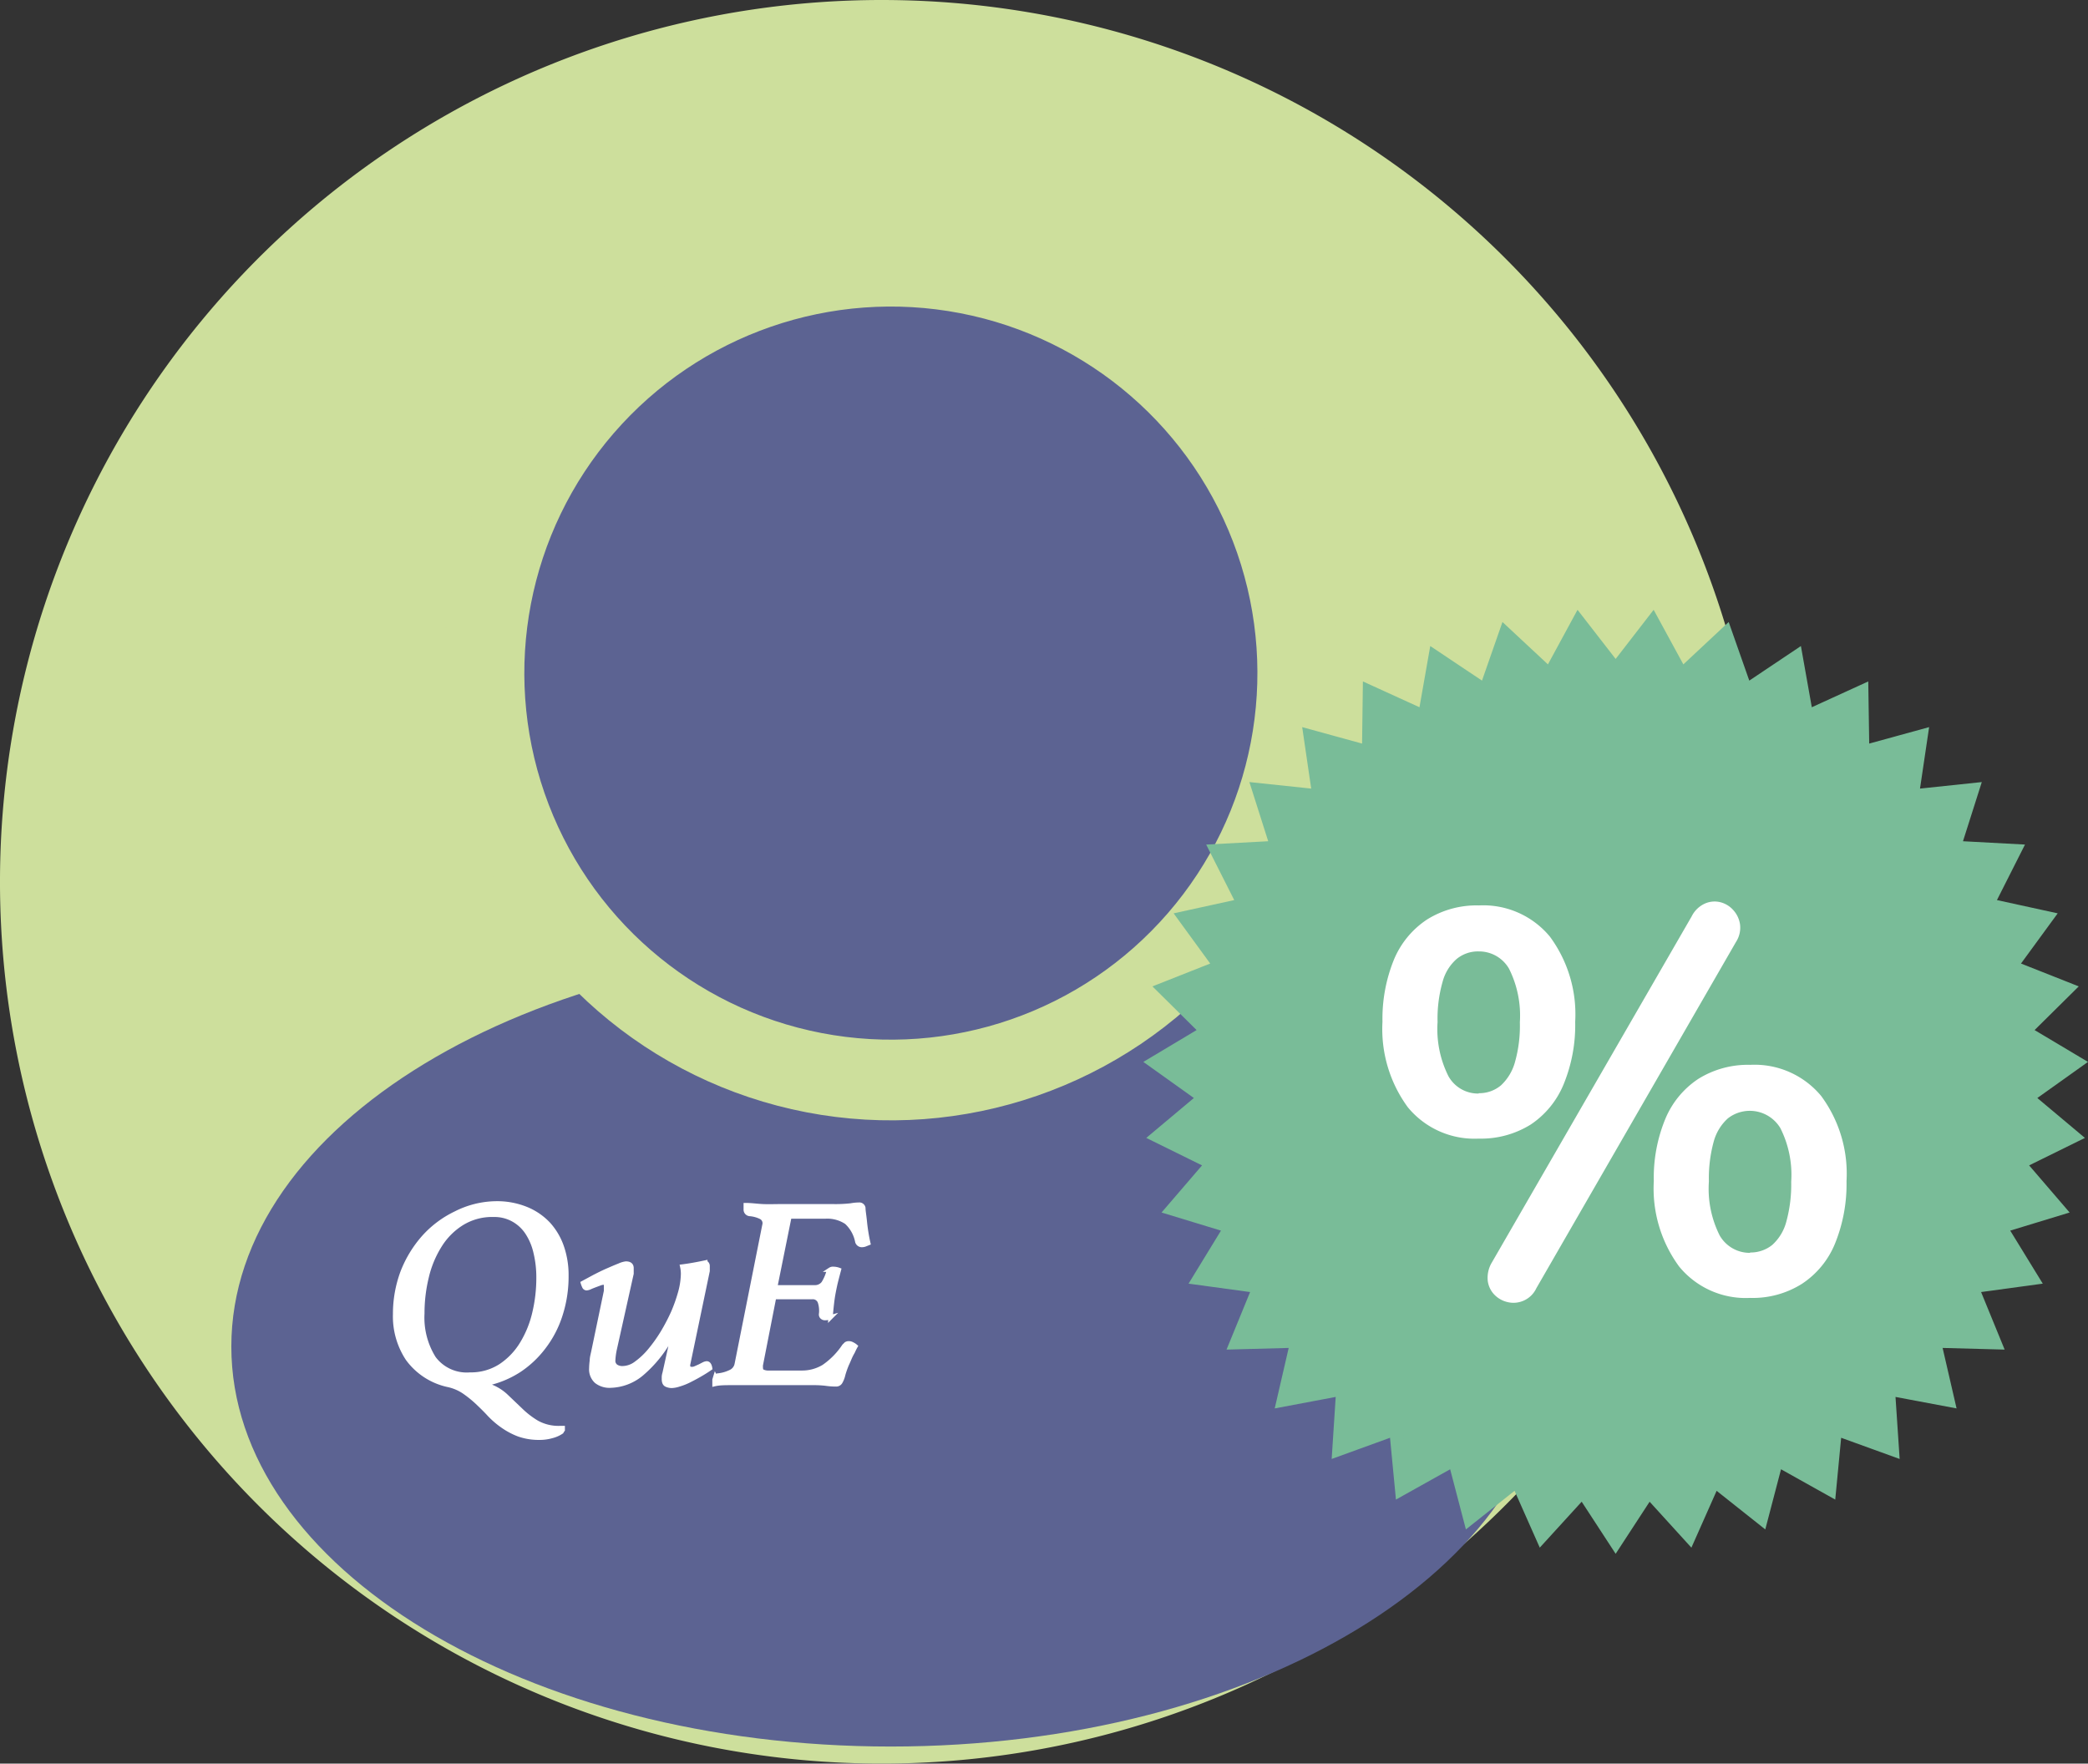
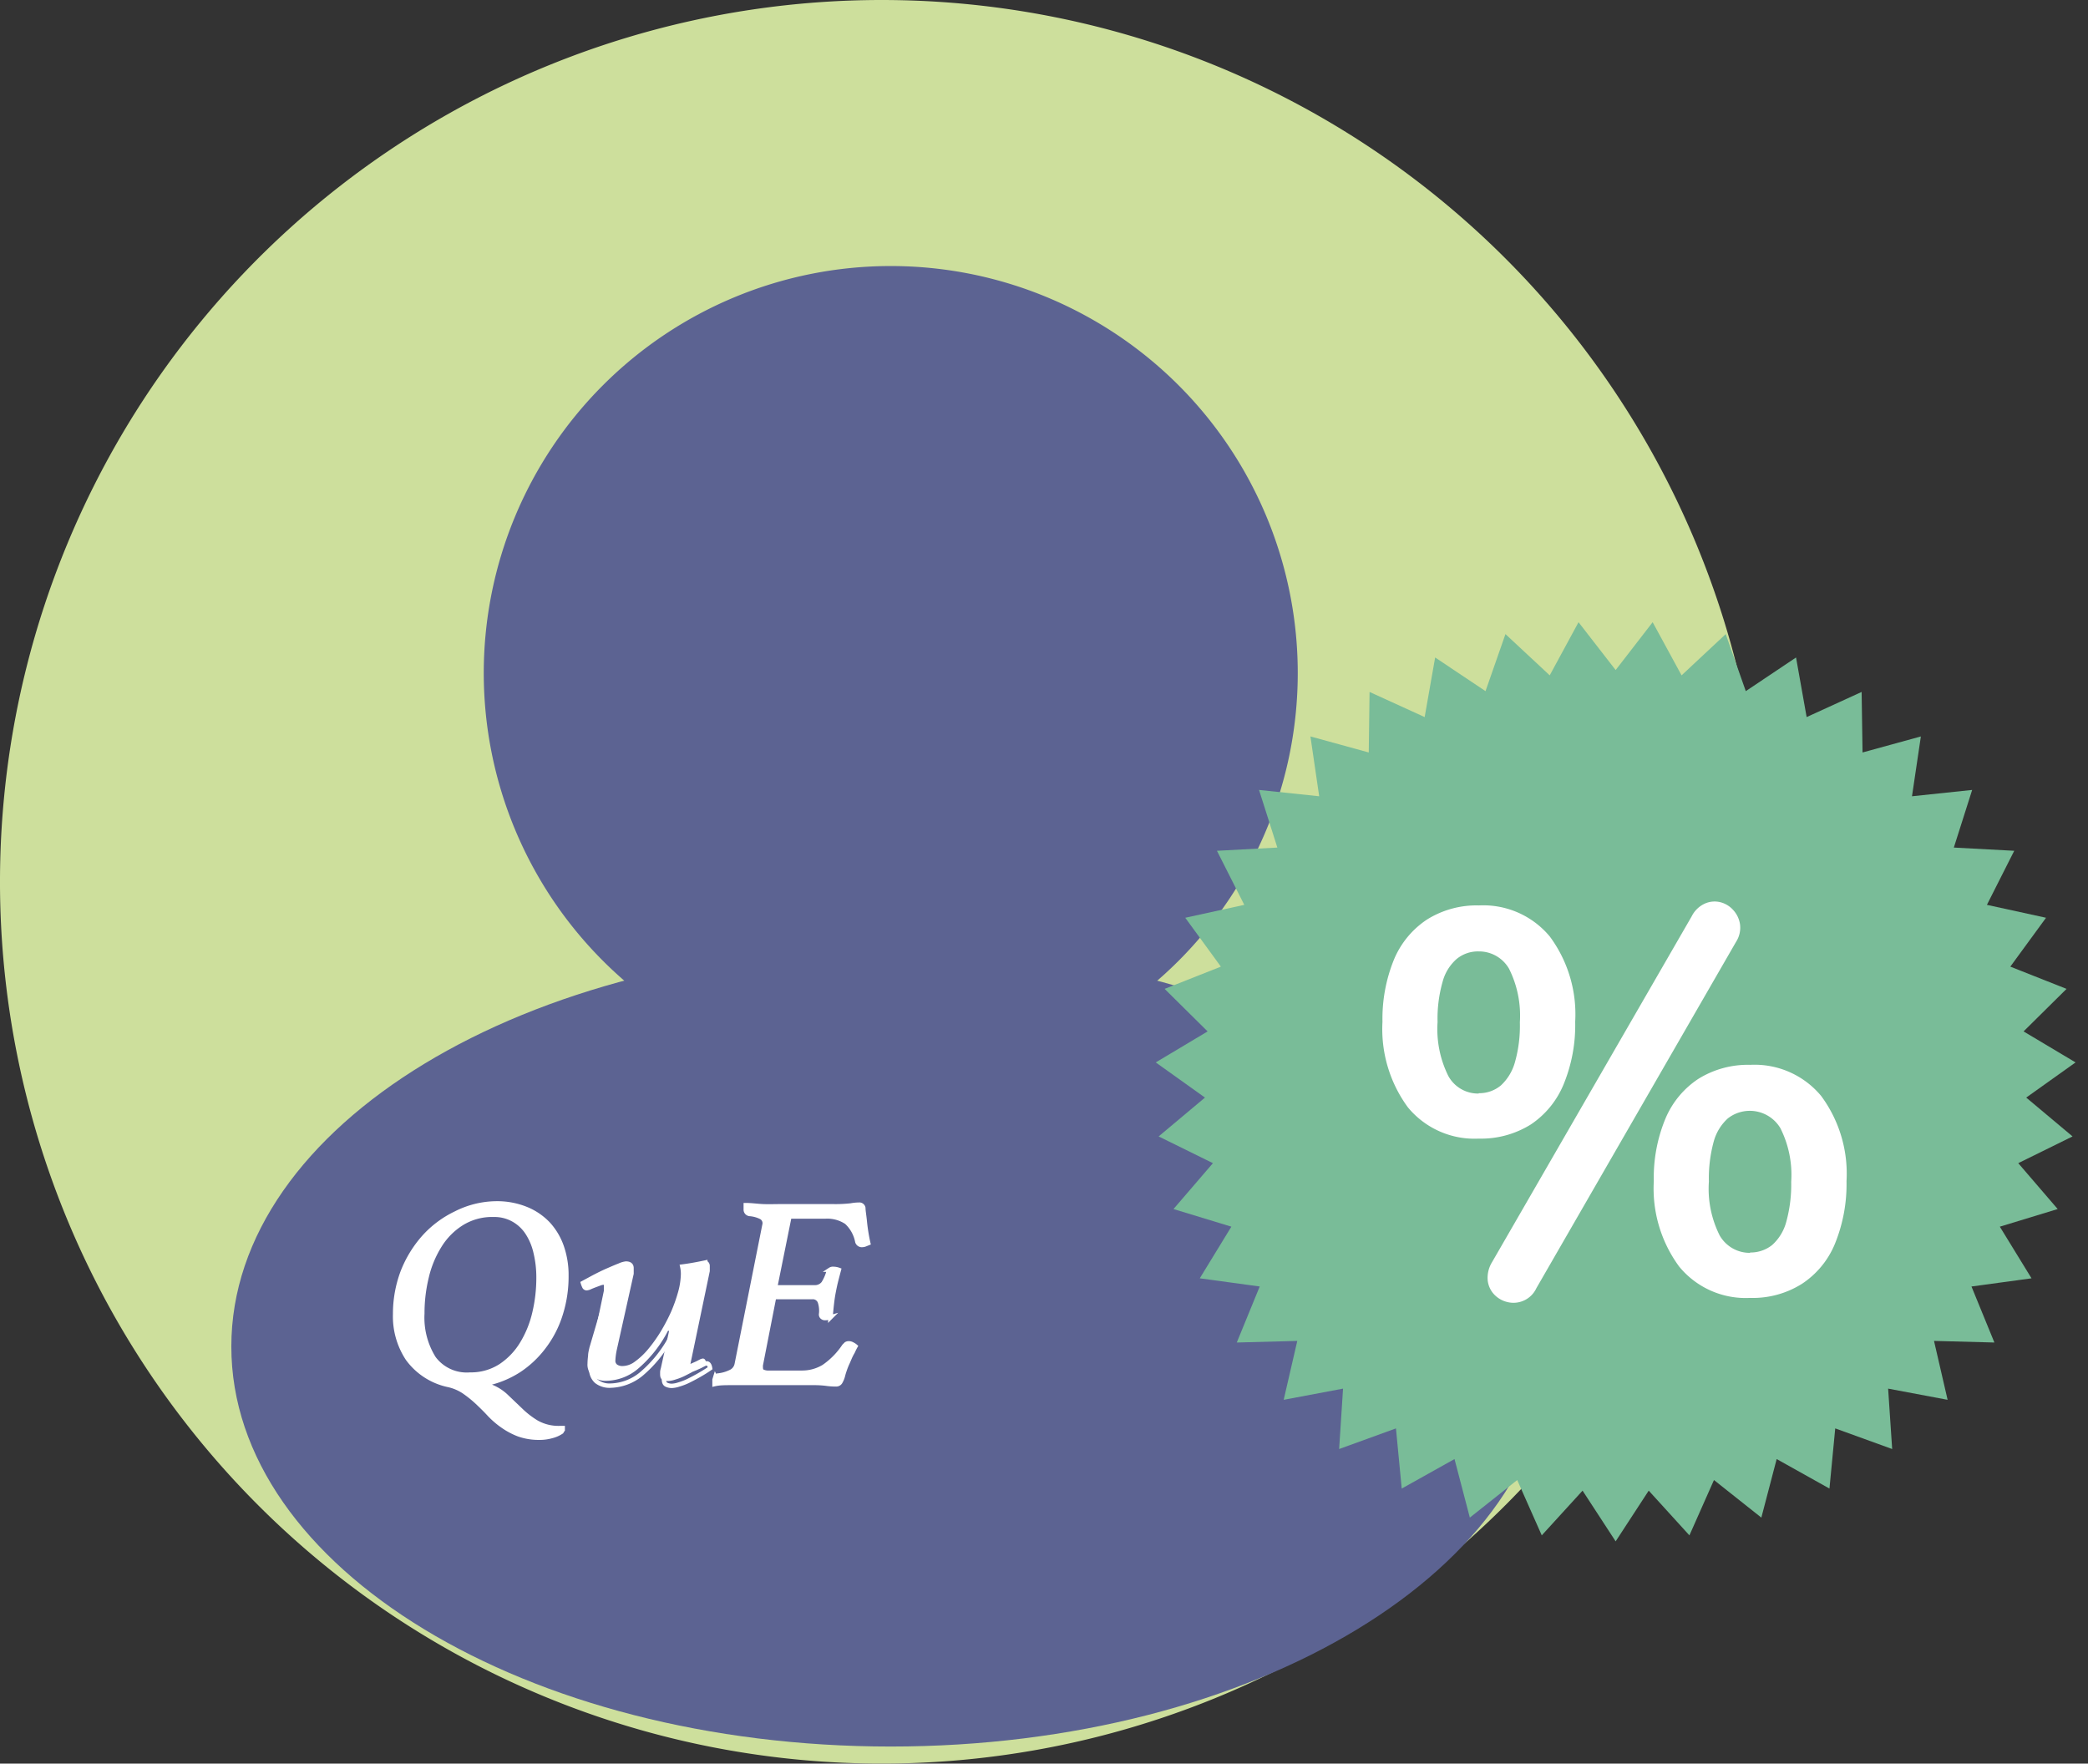
<svg xmlns="http://www.w3.org/2000/svg" id="e063b5a5-a5b7-472c-820b-a083a75ea83c" data-name="katman 1" viewBox="0 0 181.15 153">
  <rect x="0" y="0" width="181.15" height="153" fill="#333333" stroke="none" />
  <defs>
    <style>.fb7bab5a-ec52-450b-ab95-8b2422bce410{fill:#cddf9c;}.a43d5cb3-39ed-49c1-a6e1-2233de7e28c6{fill:#5c6392;}.aaa58215-1aa1-4830-845b-124b56675c37,.e9c546ab-b1a5-49e6-a367-490e16960333,.f38790a9-c42e-4f00-a0bc-452e834266c9{fill:none;stroke-miterlimit:10;}.aaa58215-1aa1-4830-845b-124b56675c37{stroke:#cddf9c;stroke-width:7px;}.adea8048-fda3-4b16-b601-1b73b73ba559{fill:#79bc98;}.f38790a9-c42e-4f00-a0bc-452e834266c9{stroke:#79bc98;stroke-width:1.18px;}.ba90f3db-4d98-4139-8755-c0470eb33284{fill:#fff;}.e9c546ab-b1a5-49e6-a367-490e16960333{stroke:#fff;stroke-width:0.38px;}</style>
  </defs>
  <title>icon4</title>
  <path class="fb7bab5a-ec52-450b-ab95-8b2422bce410" d="M153,76.5A76.5,76.5,0,1,1,76.5,0,76.5,76.5,0,0,1,153,76.5" />
  <path class="a43d5cb3-39ed-49c1-a6e1-2233de7e28c6" d="M134.5,116.82c0,19.16-25.62,34.7-57.22,34.7S20.07,136,20.07,116.82,45.68,82.13,77.28,82.13s57.22,15.53,57.22,34.69" />
  <path class="a43d5cb3-39ed-49c1-a6e1-2233de7e28c6" d="M112.59,58.39A35.31,35.31,0,1,1,77.28,23.08a35.31,35.31,0,0,1,35.31,35.31" />
-   <circle class="aaa58215-1aa1-4830-845b-124b56675c37" cx="77.28" cy="58.39" r="35.3" transform="translate(5.34 123.24) rotate(-79.1)" />
  <polygon class="adea8048-fda3-4b16-b601-1b73b73ba559" points="140.17 58.13 143.38 53.98 145.89 58.59 149.72 55.01 151.46 59.96 155.82 57.04 156.74 62.21 161.51 60.03 161.59 65.28 166.65 63.89 165.88 69.08 171.1 68.53 169.51 73.53 174.75 73.81 172.38 78.5 177.51 79.62 174.41 83.86 179.29 85.79 175.56 89.48 180.07 92.17 175.79 95.22 179.81 98.59 175.1 100.91 178.52 104.89 173.5 106.42 176.25 110.9 171.04 111.61 173.03 116.47 167.79 116.33 168.97 121.44 163.81 120.47 164.16 125.71 159.22 123.92 158.72 129.14 154.14 126.58 152.81 131.66 148.7 128.4 146.57 133.2 143.04 129.32 140.17 133.72 137.3 129.32 133.76 133.2 131.63 128.4 127.52 131.66 126.19 126.58 121.61 129.14 121.11 123.92 116.18 125.71 116.52 120.47 111.37 121.44 112.55 116.33 107.3 116.47 109.29 111.61 104.09 110.9 106.83 106.42 101.81 104.89 105.23 100.91 100.52 98.59 104.54 95.22 100.27 92.17 104.77 89.48 101.04 85.79 105.92 83.86 102.83 79.62 107.95 78.5 105.58 73.81 110.82 73.53 109.23 68.53 114.45 69.08 113.69 63.89 118.75 65.28 118.82 60.03 123.6 62.21 124.51 57.04 128.88 59.96 130.61 55.01 134.45 58.59 136.95 53.98 140.17 58.13" />
-   <polygon class="f38790a9-c42e-4f00-a0bc-452e834266c9" points="140.17 58.13 143.38 53.98 145.89 58.59 149.72 55.01 151.46 59.96 155.82 57.04 156.74 62.21 161.51 60.03 161.59 65.28 166.65 63.89 165.88 69.08 171.1 68.53 169.51 73.53 174.75 73.81 172.38 78.5 177.51 79.62 174.41 83.86 179.29 85.79 175.56 89.48 180.07 92.17 175.79 95.22 179.81 98.59 175.1 100.91 178.52 104.89 173.5 106.42 176.25 110.9 171.04 111.61 173.03 116.47 167.79 116.33 168.97 121.44 163.81 120.47 164.16 125.71 159.22 123.92 158.72 129.14 154.14 126.58 152.81 131.66 148.7 128.4 146.57 133.2 143.04 129.32 140.17 133.72 137.3 129.32 133.76 133.2 131.63 128.4 127.52 131.66 126.19 126.58 121.61 129.14 121.11 123.92 116.18 125.71 116.52 120.47 111.37 121.44 112.55 116.33 107.3 116.47 109.29 111.61 104.09 110.9 106.83 106.42 101.81 104.89 105.23 100.91 100.52 98.59 104.54 95.22 100.27 92.17 104.77 89.48 101.04 85.79 105.92 83.86 102.83 79.62 107.95 78.5 105.58 73.81 110.82 73.53 109.23 68.53 114.45 69.08 113.69 63.89 118.75 65.28 118.82 60.03 123.6 62.21 124.51 57.04 128.88 59.96 130.61 55.01 134.45 58.59 136.95 53.98 140.17 58.13" />
  <path class="ba90f3db-4d98-4139-8755-c0470eb33284" d="M128.29,98.78a7.48,7.48,0,0,1-6.15-2.72,11.47,11.47,0,0,1-2.2-7.42,13.6,13.6,0,0,1,1-5.4,7.71,7.71,0,0,1,2.87-3.47,8.1,8.1,0,0,1,4.5-1.22,7.5,7.5,0,0,1,6.15,2.7,11.34,11.34,0,0,1,2.2,7.39,13.53,13.53,0,0,1-1,5.42,7.73,7.73,0,0,1-2.86,3.5,8.15,8.15,0,0,1-4.51,1.22m0-3.94a2.92,2.92,0,0,0,1.93-.68,4.31,4.31,0,0,0,1.21-2,11.58,11.58,0,0,0,.43-3.47,9.09,9.09,0,0,0-.94-4.65,3,3,0,0,0-2.63-1.5,2.91,2.91,0,0,0-1.92.66,4,4,0,0,0-1.22,2,11.62,11.62,0,0,0-.43,3.47,9.13,9.13,0,0,0,.94,4.69,2.94,2.94,0,0,0,2.63,1.51m5,16.89a2.19,2.19,0,0,1-2.51,1.2,2.3,2.3,0,0,1-1.15-.66,2.1,2.1,0,0,1-.56-1.22,2.59,2.59,0,0,1,.37-1.57l17.32-30a2.38,2.38,0,0,1,1.15-1.12,2.08,2.08,0,0,1,1.34-.12,2.22,2.22,0,0,1,1.12.68,2.32,2.32,0,0,1,.59,1.24,2.27,2.27,0,0,1-.35,1.53Zm18.54.84a7.46,7.46,0,0,1-6.15-2.72,11.42,11.42,0,0,1-2.2-7.41,13.36,13.36,0,0,1,1-5.4,7.7,7.7,0,0,1,2.86-3.47,8.13,8.13,0,0,1,4.51-1.22,7.5,7.5,0,0,1,6.15,2.7,11.34,11.34,0,0,1,2.2,7.39,13.7,13.7,0,0,1-1,5.42,7.61,7.61,0,0,1-2.87,3.49,8,8,0,0,1-4.5,1.22m0-3.94a3,3,0,0,0,1.92-.65,4.13,4.13,0,0,0,1.22-2,12.15,12.15,0,0,0,.43-3.49,9,9,0,0,0-.94-4.65,3.09,3.09,0,0,0-4.56-.84,4.19,4.19,0,0,0-1.22,2,12,12,0,0,0-.42,3.47,9,9,0,0,0,.94,4.69,3,3,0,0,0,2.63,1.5" />
  <path class="ba90f3db-4d98-4139-8755-c0470eb33284" d="M43,104.4a6.73,6.73,0,0,1,2.67.49,5.46,5.46,0,0,1,1.91,1.31,5.67,5.67,0,0,1,1.17,2,7.45,7.45,0,0,1,.39,2.45,10.82,10.82,0,0,1-.52,3.43,9.1,9.1,0,0,1-1.46,2.8A8.65,8.65,0,0,1,45,118.9a8.48,8.48,0,0,1-2.83,1.15v.1a4.14,4.14,0,0,1,1.69.93l1.3,1.24a7.57,7.57,0,0,0,1.41,1.09,3.85,3.85,0,0,0,2,.48h.25l0,.16-.13.18a2.62,2.62,0,0,1-.8.35,3.81,3.81,0,0,1-1.08.15,5.25,5.25,0,0,1-1.81-.29,6.35,6.35,0,0,1-1.39-.74,7.45,7.45,0,0,1-1.16-1c-.34-.37-.7-.72-1.06-1.06a10.08,10.08,0,0,0-1.15-.92,4,4,0,0,0-1.4-.58,5.85,5.85,0,0,1-3.47-2.27A6.66,6.66,0,0,1,34.28,114a10.34,10.34,0,0,1,.65-3.64,10,10,0,0,1,1.82-3,8.85,8.85,0,0,1,2.78-2.09A7.92,7.92,0,0,1,43,104.4m-2.25,14.85a4.74,4.74,0,0,0,2.69-.75,6.13,6.13,0,0,0,1.85-1.94,9,9,0,0,0,1.08-2.67,13.09,13.09,0,0,0,.35-3,9.12,9.12,0,0,0-.25-2.23,5.25,5.25,0,0,0-.74-1.75,3.46,3.46,0,0,0-1.23-1.12,3.38,3.38,0,0,0-1.67-.4,5,5,0,0,0-2.77.74,6,6,0,0,0-1.92,1.94,9,9,0,0,0-1.13,2.74,13.22,13.22,0,0,0-.37,3.14,6.63,6.63,0,0,0,1,3.89,3.56,3.56,0,0,0,3.13,1.38" />
  <path class="e9c546ab-b1a5-49e6-a367-490e16960333" d="M43,104.4a6.73,6.73,0,0,1,2.67.49,5.46,5.46,0,0,1,1.91,1.31,5.67,5.67,0,0,1,1.17,2,7.45,7.45,0,0,1,.39,2.45,10.82,10.82,0,0,1-.52,3.43,9.1,9.1,0,0,1-1.46,2.8A8.65,8.65,0,0,1,45,118.9a8.48,8.48,0,0,1-2.83,1.15v.1a4.14,4.14,0,0,1,1.69.93l1.3,1.24a7.57,7.57,0,0,0,1.41,1.09,3.85,3.85,0,0,0,2,.48h.25l0,.16-.13.18a2.62,2.62,0,0,1-.8.35,3.81,3.81,0,0,1-1.08.15,5.25,5.25,0,0,1-1.81-.29,6.35,6.35,0,0,1-1.39-.74,7.45,7.45,0,0,1-1.16-1c-.34-.37-.7-.72-1.06-1.06a10.08,10.08,0,0,0-1.15-.92,4,4,0,0,0-1.4-.58,5.85,5.85,0,0,1-3.47-2.27A6.66,6.66,0,0,1,34.28,114a10.34,10.34,0,0,1,.65-3.64,10,10,0,0,1,1.82-3,8.85,8.85,0,0,1,2.78-2.09A7.92,7.92,0,0,1,43,104.4Zm-2.25,14.85a4.74,4.74,0,0,0,2.69-.75,6.13,6.13,0,0,0,1.85-1.94,9,9,0,0,0,1.08-2.67,13.09,13.09,0,0,0,.35-3,9.12,9.12,0,0,0-.25-2.23,5.25,5.25,0,0,0-.74-1.75,3.46,3.46,0,0,0-1.23-1.12,3.38,3.38,0,0,0-1.67-.4,5,5,0,0,0-2.77.74,6,6,0,0,0-1.92,1.94,9,9,0,0,0-1.13,2.74,13.22,13.22,0,0,0-.37,3.14,6.63,6.63,0,0,0,1,3.89A3.56,3.56,0,0,0,40.79,119.25Z" />
-   <path class="ba90f3db-4d98-4139-8755-c0470eb33284" d="M53.34,117A5.93,5.93,0,0,0,53.2,118a.6.6,0,0,0,.23.54,1,1,0,0,0,.61.16,2,2,0,0,0,1.14-.41,6.48,6.48,0,0,0,1.17-1.09,13,13,0,0,0,1.12-1.56,16.65,16.65,0,0,0,.93-1.77,13.7,13.7,0,0,0,.63-1.79,6.46,6.46,0,0,0,.23-1.56,2.85,2.85,0,0,0-.07-.64c.64-.08,1.29-.2,2-.35a.32.32,0,0,1,.2.28s0,.1,0,.2,0,.18,0,.25l-1.69,8.09q-.07.42.33.42a.72.72,0,0,0,.33-.08l.36-.16.33-.17a.73.73,0,0,1,.26-.08q.23,0,.3.42c-.3.21-.61.4-.94.59s-.64.35-.94.5a5.17,5.17,0,0,1-.83.32,2.21,2.21,0,0,1-.61.12,1.1,1.1,0,0,1-.47-.1c-.15-.07-.22-.23-.22-.49,0,0,0-.1,0-.21a1.33,1.33,0,0,1,.06-.3l.72-3.25h-.1a10.91,10.91,0,0,1-2.65,3.33,4.36,4.36,0,0,1-2.65,1,1.84,1.84,0,0,1-1.23-.37,1.39,1.39,0,0,1-.45-1.13,5.73,5.73,0,0,1,.05-.66c0-.25.07-.5.12-.73L52.58,112l0-.17,0-.16c0-.27,0-.4-.23-.4a1.1,1.1,0,0,0-.33.08l-.43.16c-.15.06-.29.11-.41.17a.91.91,0,0,1-.29.08.23.23,0,0,1-.2-.14,2.23,2.23,0,0,1-.12-.31l1-.54c.39-.2.77-.39,1.14-.55s.71-.31,1-.42a2,2,0,0,1,.59-.18c.33,0,.49.13.49.4l0,.24,0,.23Z" />
+   <path class="ba90f3db-4d98-4139-8755-c0470eb33284" d="M53.34,117A5.93,5.93,0,0,0,53.2,118a.6.6,0,0,0,.23.54,1,1,0,0,0,.61.16,2,2,0,0,0,1.14-.41,6.48,6.48,0,0,0,1.17-1.09,13,13,0,0,0,1.12-1.56,16.65,16.65,0,0,0,.93-1.77,13.7,13.7,0,0,0,.63-1.79,6.46,6.46,0,0,0,.23-1.56,2.85,2.85,0,0,0-.07-.64c.64-.08,1.29-.2,2-.35a.32.32,0,0,1,.2.28s0,.1,0,.2,0,.18,0,.25l-1.69,8.09a.72.72,0,0,0,.33-.08l.36-.16.33-.17a.73.73,0,0,1,.26-.08q.23,0,.3.42c-.3.21-.61.4-.94.59s-.64.35-.94.5a5.17,5.17,0,0,1-.83.32,2.21,2.21,0,0,1-.61.12,1.1,1.1,0,0,1-.47-.1c-.15-.07-.22-.23-.22-.49,0,0,0-.1,0-.21a1.33,1.33,0,0,1,.06-.3l.72-3.25h-.1a10.91,10.91,0,0,1-2.65,3.33,4.36,4.36,0,0,1-2.65,1,1.84,1.84,0,0,1-1.23-.37,1.39,1.39,0,0,1-.45-1.13,5.73,5.73,0,0,1,.05-.66c0-.25.07-.5.12-.73L52.58,112l0-.17,0-.16c0-.27,0-.4-.23-.4a1.1,1.1,0,0,0-.33.08l-.43.16c-.15.06-.29.11-.41.17a.91.91,0,0,1-.29.08.23.23,0,0,1-.2-.14,2.23,2.23,0,0,1-.12-.31l1-.54c.39-.2.77-.39,1.14-.55s.71-.31,1-.42a2,2,0,0,1,.59-.18c.33,0,.49.13.49.4l0,.24,0,.23Z" />
  <path class="e9c546ab-b1a5-49e6-a367-490e16960333" d="M53.34,117A5.93,5.93,0,0,0,53.2,118a.6.6,0,0,0,.23.54,1,1,0,0,0,.61.16,2,2,0,0,0,1.14-.41,6.48,6.48,0,0,0,1.17-1.09,13,13,0,0,0,1.12-1.56,16.65,16.65,0,0,0,.93-1.77,13.7,13.7,0,0,0,.63-1.79,6.46,6.46,0,0,0,.23-1.56,2.85,2.85,0,0,0-.07-.64c.64-.08,1.29-.2,2-.35a.32.32,0,0,1,.2.28s0,.1,0,.2,0,.18,0,.25l-1.69,8.09q-.07.42.33.42a.72.72,0,0,0,.33-.08l.36-.16.33-.17a.73.73,0,0,1,.26-.08q.23,0,.3.42c-.3.21-.61.4-.94.59s-.64.35-.94.5a5.17,5.17,0,0,1-.83.32,2.21,2.21,0,0,1-.61.12,1.1,1.1,0,0,1-.47-.1c-.15-.07-.22-.23-.22-.49,0,0,0-.1,0-.21a1.33,1.33,0,0,1,.06-.3l.72-3.25h-.1a10.91,10.91,0,0,1-2.65,3.33,4.36,4.36,0,0,1-2.65,1,1.84,1.84,0,0,1-1.23-.37,1.39,1.39,0,0,1-.45-1.13,5.73,5.73,0,0,1,.05-.66c0-.25.07-.5.12-.73L52.58,112l0-.17,0-.16c0-.27,0-.4-.23-.4a1.1,1.1,0,0,0-.33.08l-.43.16c-.15.06-.29.11-.41.17a.91.91,0,0,1-.29.08.23.23,0,0,1-.2-.14,2.23,2.23,0,0,1-.12-.31l1-.54c.39-.2.77-.39,1.14-.55s.71-.31,1-.42a2,2,0,0,1,.59-.18c.33,0,.49.13.49.4l0,.24,0,.23Z" />
  <path class="ba90f3db-4d98-4139-8755-c0470eb33284" d="M66.32,106.29a.6.6,0,0,0-.27-.69,2.66,2.66,0,0,0-1-.28.38.38,0,0,1-.35-.4l0-.16,0-.21c.5,0,1,.08,1.51.1s1,0,1.44,0h4.68a11.89,11.89,0,0,0,1.49-.07,4,4,0,0,1,.69-.07.35.35,0,0,1,.39.28c0,.26.08.67.13,1.21a15.62,15.62,0,0,0,.3,1.85l-.25.1a.74.74,0,0,1-.27.06.41.41,0,0,1-.43-.28,3.09,3.09,0,0,0-.94-1.7,3,3,0,0,0-1.85-.49h-3.1l-1.24,6.14h3.4a.92.92,0,0,0,.79-.35,3.86,3.86,0,0,0,.44-1l.14-.18a.44.44,0,0,1,.29-.07,1.44,1.44,0,0,1,.47.09c-.1.38-.19.72-.26,1s-.14.62-.2.93-.11.65-.15,1-.08.74-.11,1.18a1.76,1.76,0,0,1-.45.07.36.36,0,0,1-.31-.12.3.3,0,0,1-.06-.26,2.46,2.46,0,0,0-.1-1,.65.65,0,0,0-.69-.44H67.16L66,118.45c0,.25,0,.42.11.51a1.11,1.11,0,0,0,.6.13h2.85a3.62,3.62,0,0,0,1.91-.52,6.64,6.64,0,0,0,1.76-1.79l.18-.18a.43.43,0,0,1,.24-.06.6.6,0,0,1,.29.08,1.21,1.21,0,0,1,.28.18c-.09.16-.17.33-.25.5a4.43,4.43,0,0,0-.25.49c-.08.19-.16.38-.25.57a7.65,7.65,0,0,0-.32.91,2.16,2.16,0,0,1-.25.64.42.42,0,0,1-.39.19,5.93,5.93,0,0,1-.84-.06,8.47,8.47,0,0,0-1.14-.06H64.68c-.34,0-.77,0-1.27,0s-1,0-1.42.1l0-.21v-.17l.07-.23a.33.33,0,0,1,.27-.14,3.27,3.27,0,0,0,1.14-.35.94.94,0,0,0,.45-.64Z" />
  <path class="e9c546ab-b1a5-49e6-a367-490e16960333" d="M66.32,106.29a.6.6,0,0,0-.27-.69,2.66,2.66,0,0,0-1-.28.38.38,0,0,1-.35-.4l0-.16,0-.21c.5,0,1,.08,1.51.1s1,0,1.44,0h4.68a11.89,11.89,0,0,0,1.49-.07,4,4,0,0,1,.69-.07.35.35,0,0,1,.39.28c0,.26.08.67.13,1.21a15.62,15.62,0,0,0,.3,1.85l-.25.1a.74.74,0,0,1-.27.06.41.41,0,0,1-.43-.28,3.09,3.09,0,0,0-.94-1.7,3,3,0,0,0-1.85-.49h-3.1l-1.24,6.14h3.4a.92.92,0,0,0,.79-.35,3.86,3.86,0,0,0,.44-1l.14-.18a.44.44,0,0,1,.29-.07,1.44,1.44,0,0,1,.47.09c-.1.38-.19.72-.26,1s-.14.62-.2.93-.11.65-.15,1-.08.74-.11,1.18a1.76,1.76,0,0,1-.45.07.36.36,0,0,1-.31-.12.3.3,0,0,1-.06-.26,2.46,2.46,0,0,0-.1-1,.65.65,0,0,0-.69-.44H67.16L66,118.45c0,.25,0,.42.11.51a1.11,1.11,0,0,0,.6.13h2.85a3.62,3.62,0,0,0,1.91-.52,6.64,6.64,0,0,0,1.76-1.79l.18-.18a.43.43,0,0,1,.24-.06.6.6,0,0,1,.29.08,1.21,1.21,0,0,1,.28.18c-.09.16-.17.33-.25.5a4.43,4.43,0,0,0-.25.49c-.08.19-.16.38-.25.57a7.65,7.65,0,0,0-.32.91,2.16,2.16,0,0,1-.25.64.42.42,0,0,1-.39.19,5.93,5.93,0,0,1-.84-.06,8.47,8.47,0,0,0-1.14-.06H64.68c-.34,0-.77,0-1.27,0s-1,0-1.42.1l0-.21v-.17l.07-.23a.33.33,0,0,1,.27-.14,3.27,3.27,0,0,0,1.14-.35.94.94,0,0,0,.45-.64Z" />
</svg>